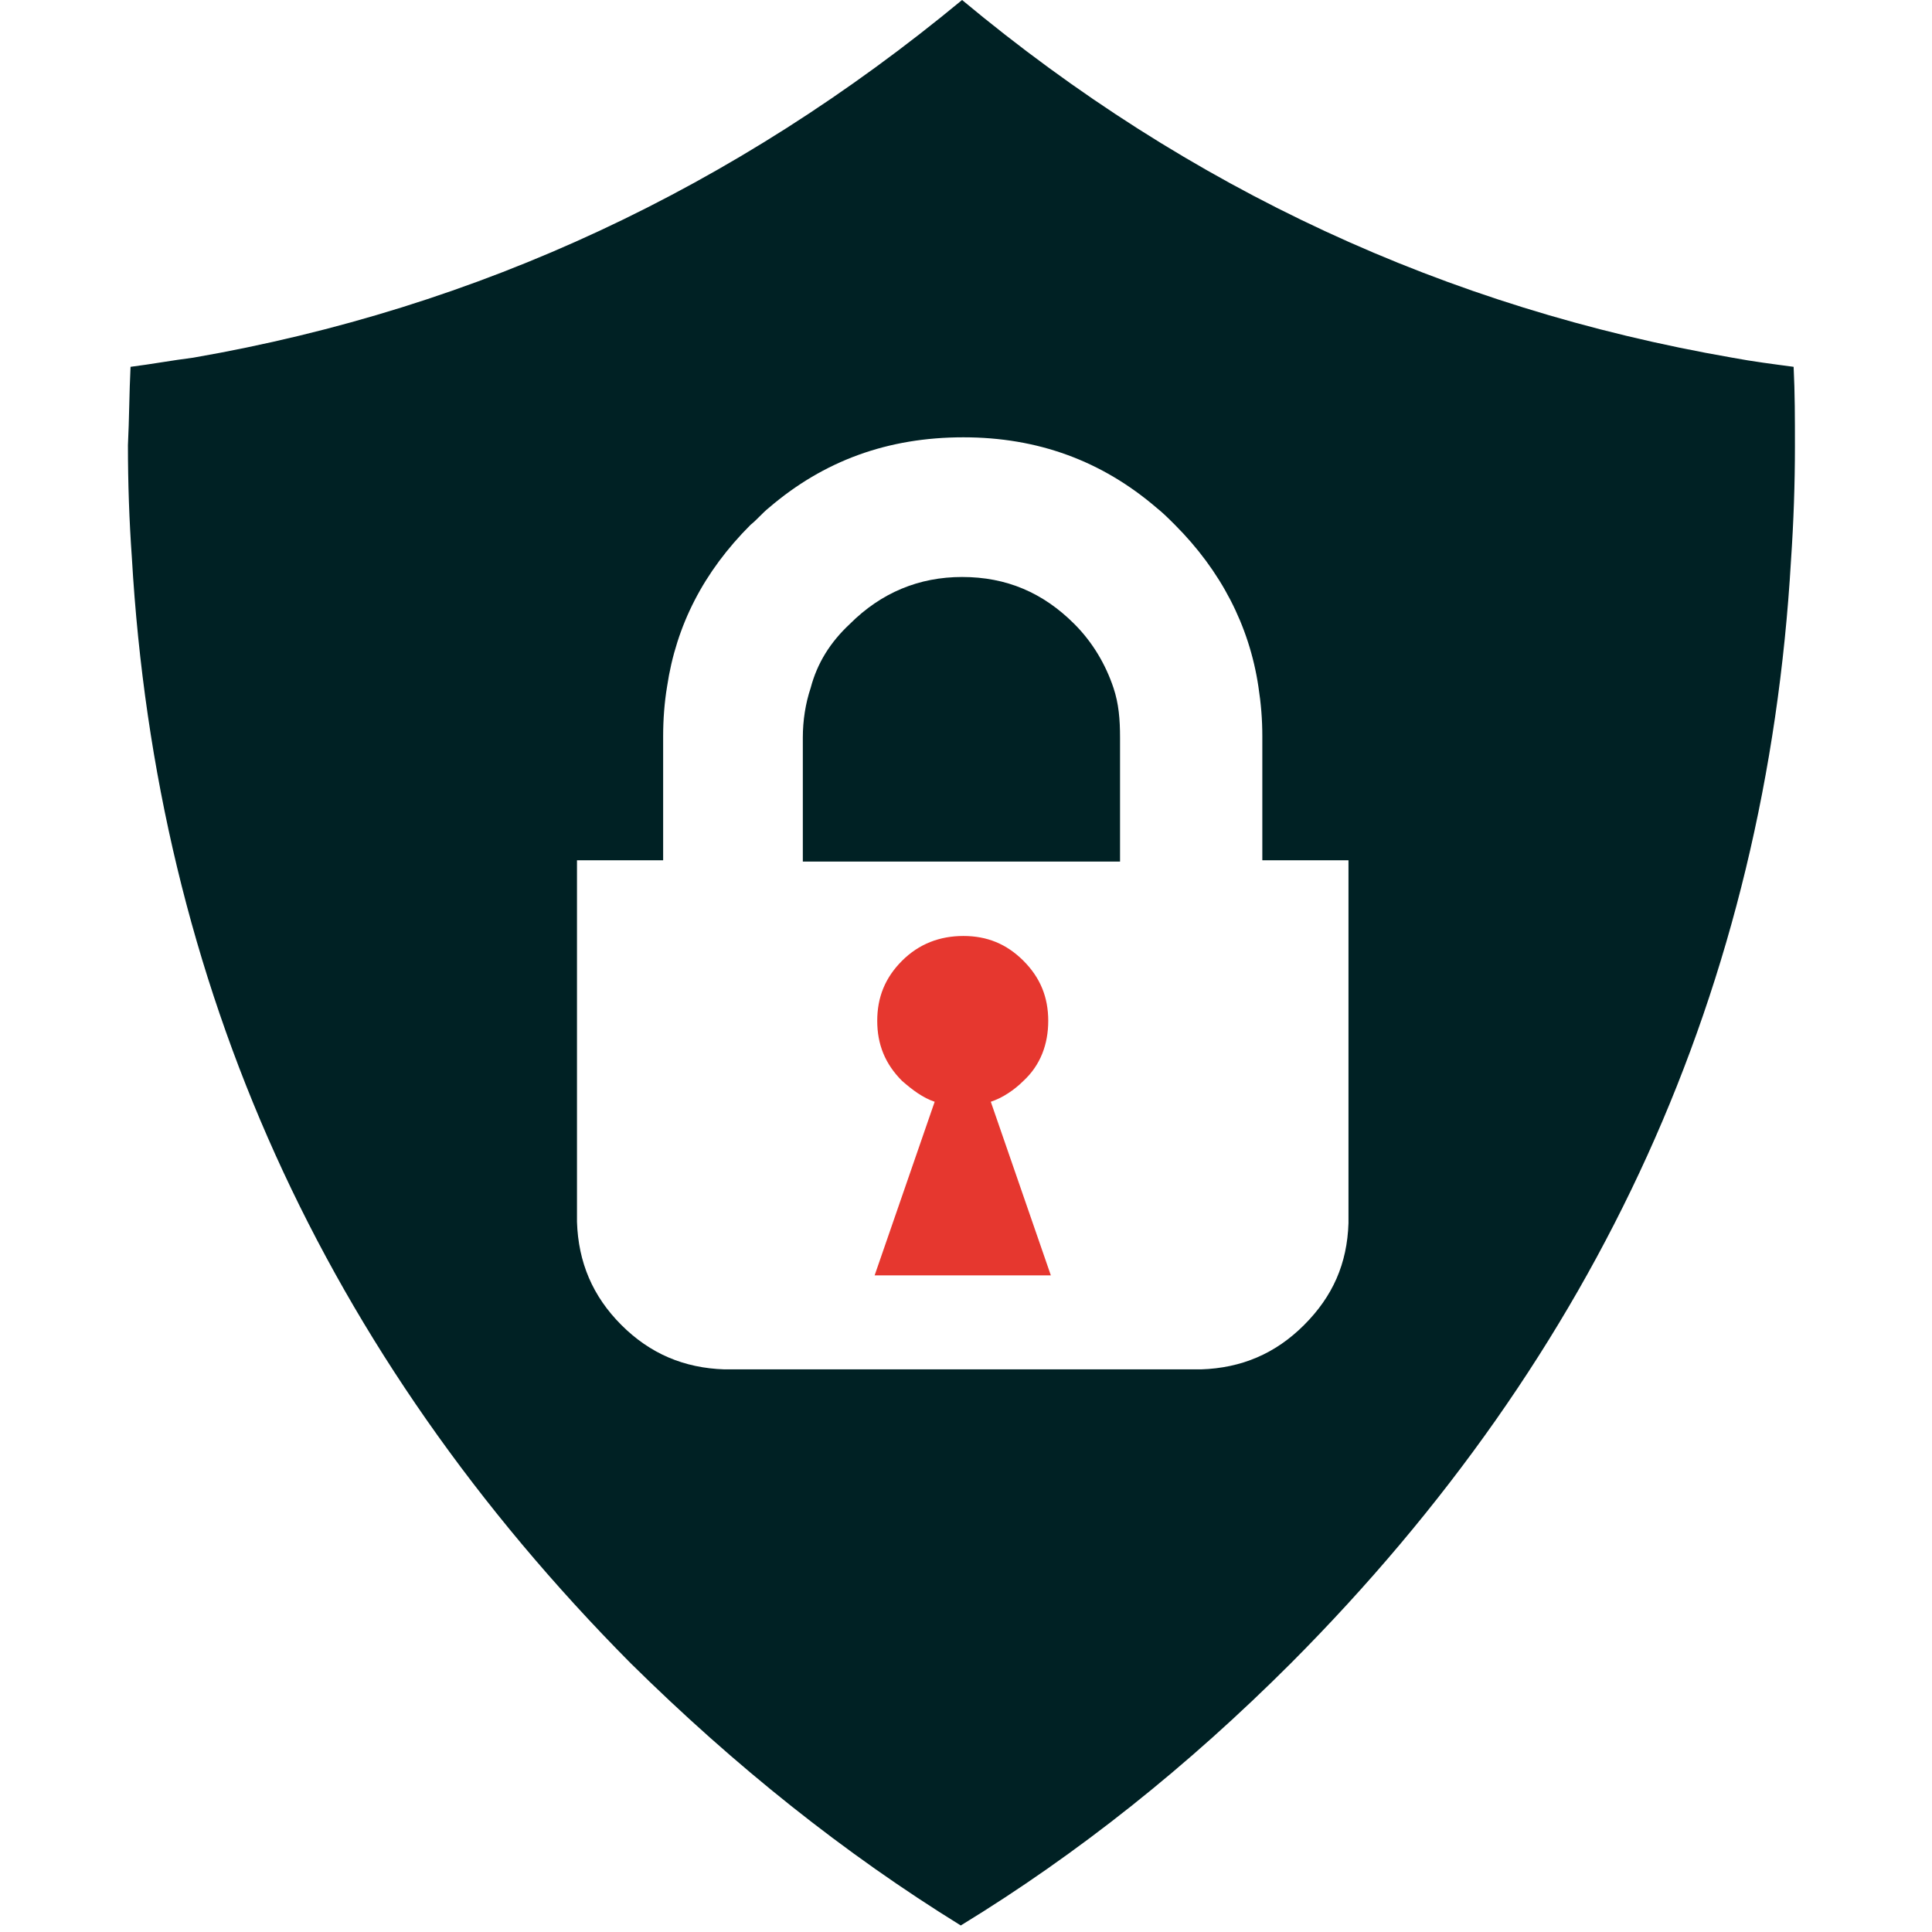
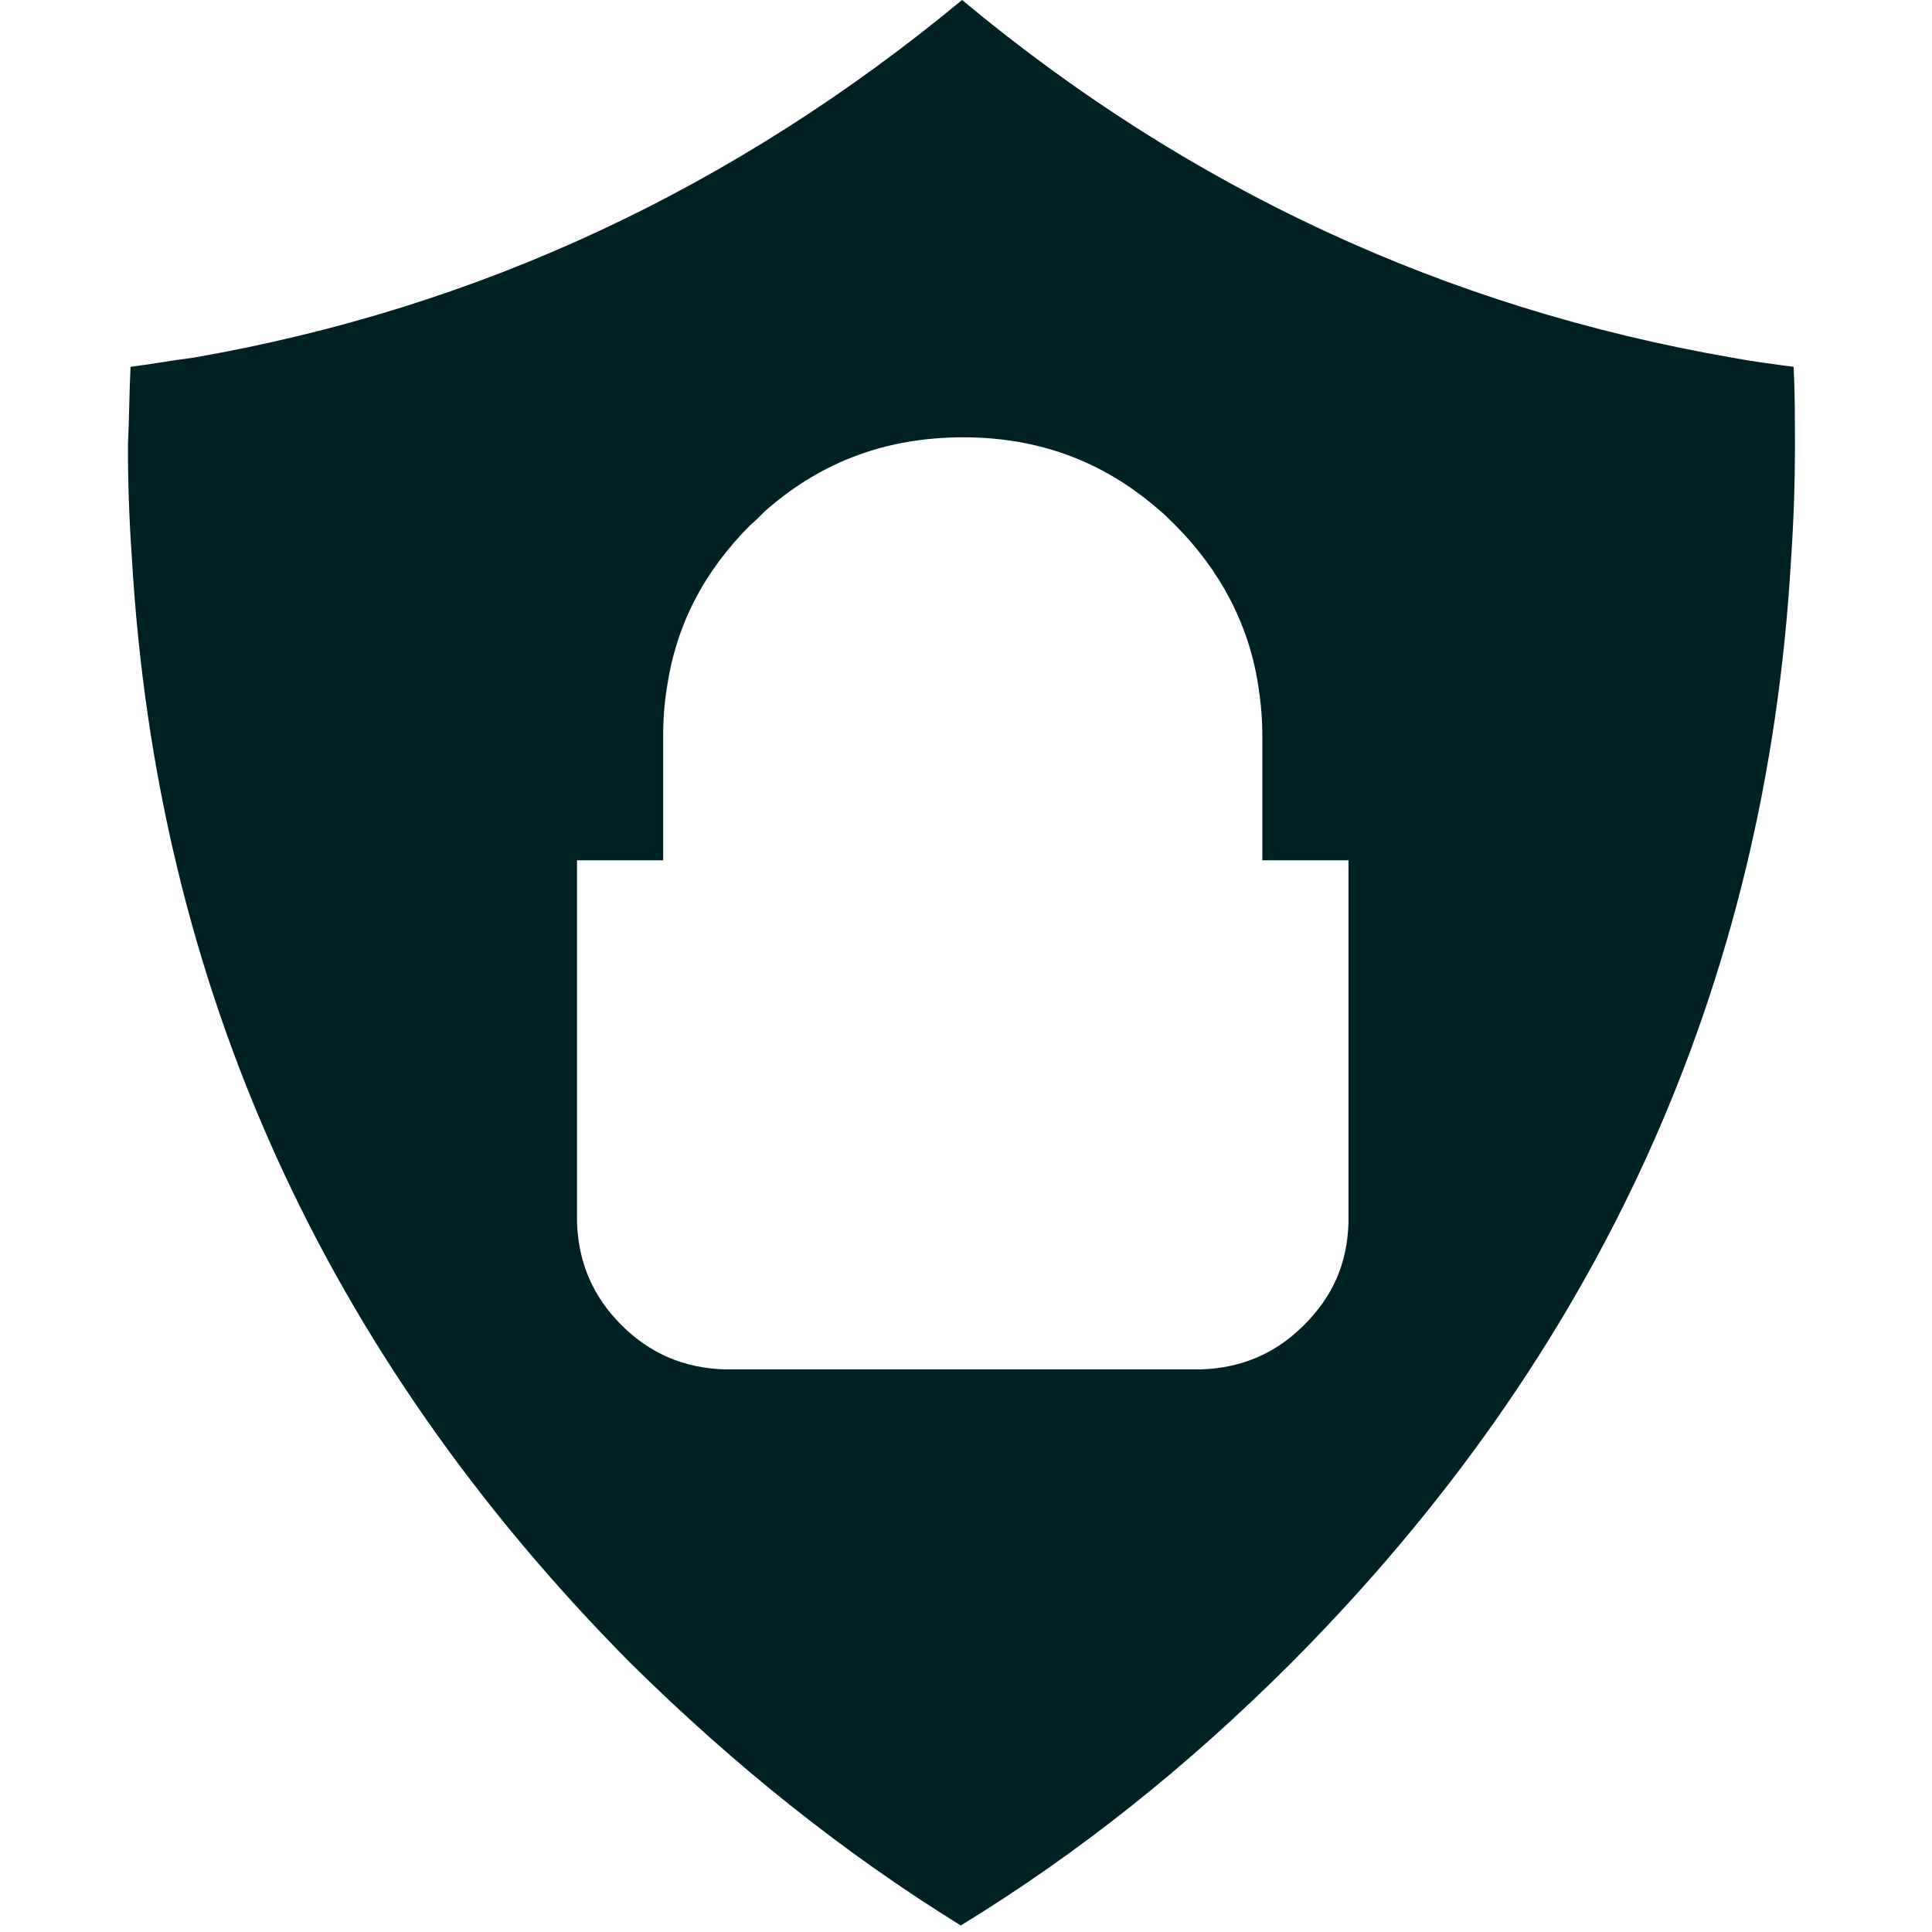
<svg xmlns="http://www.w3.org/2000/svg" version="1.2" viewBox="0 0 148 148" width="148" height="148">
  <title>shield-svg</title>
  <style>
		.s0 { fill: #002124 } 
		.s1 { fill: #e6372f } 
	</style>
  <g>
    <g>
      <path fill-rule="evenodd" class="s0" d="m10 28.1c1.6-0.2 3.2-0.5 4.8-0.7 21.9-3.8 41.5-13 58.9-27.4 17.4 14.5 37.1 23.6 59 27.4 1.6 0.3 3.2 0.5 4.7 0.7 0.1 2 0.1 4 0.1 6.1q0 4.3-0.3 8.7c-1.9 32.7-14.7 60.8-38.3 84.5-7.9 7.9-16.3 14.6-25.3 20.1-8.9-5.5-17.3-12.2-25.3-20.1-23.5-23.7-36.3-51.9-38.2-84.7-0.2-2.8-0.3-5.7-0.3-8.6 0.1-2 0.1-4 0.2-6zm48.9 10.8c-0.5 0.4-0.9 0.9-1.4 1.3-3.6 3.6-5.7 7.7-6.4 12.4-0.2 1.2-0.3 2.5-0.3 3.8v9.5h-6.6c0 9.2 0 18.4 0 27.7 0.1 3.1 1.2 5.7 3.4 7.9 2.2 2.2 4.8 3.3 7.9 3.4h36.5c3.1-0.1 5.7-1.2 7.9-3.4 2.2-2.2 3.3-4.7 3.4-7.8 0-9.3 0-18.5 0-27.8q-3.3 0-6.6 0v-9.5c0-1.3-0.1-2.5-0.3-3.8-0.7-4.7-2.9-8.9-6.4-12.4-0.5-0.5-0.9-0.9-1.4-1.3-4.2-3.6-9.1-5.4-14.8-5.4-5.8 0-10.7 1.8-14.9 5.4z" />
    </g>
    <g>
-       <path fill-rule="evenodd" class="s1" d="m73.8 71.7c1.8 0 3.3 0.6 4.6 1.9 1.3 1.3 1.9 2.8 1.9 4.6 0 1.8-0.6 3.4-1.9 4.6-0.7 0.7-1.6 1.3-2.5 1.6l4.6 13.3h-13.5l4.6-13.3c-0.9-0.3-1.7-0.9-2.5-1.6-1.3-1.3-1.9-2.8-1.9-4.6 0-1.8 0.6-3.3 1.9-4.6 1.3-1.3 2.9-1.9 4.7-1.9z" />
-     </g>
+       </g>
    <g>
-       <path fill-rule="evenodd" class="s0" d="m65.1 47.8c2.4-2.4 5.3-3.6 8.6-3.6 3.4 0 6.2 1.2 8.6 3.6 1.4 1.4 2.4 3.1 3 4.9 0.4 1.2 0.5 2.4 0.5 3.8v9.5h-24.3v-9.5c0-1.3 0.2-2.6 0.6-3.8 0.5-1.9 1.5-3.5 3-4.9z" />
-     </g>
+       </g>
  </g>
</svg>